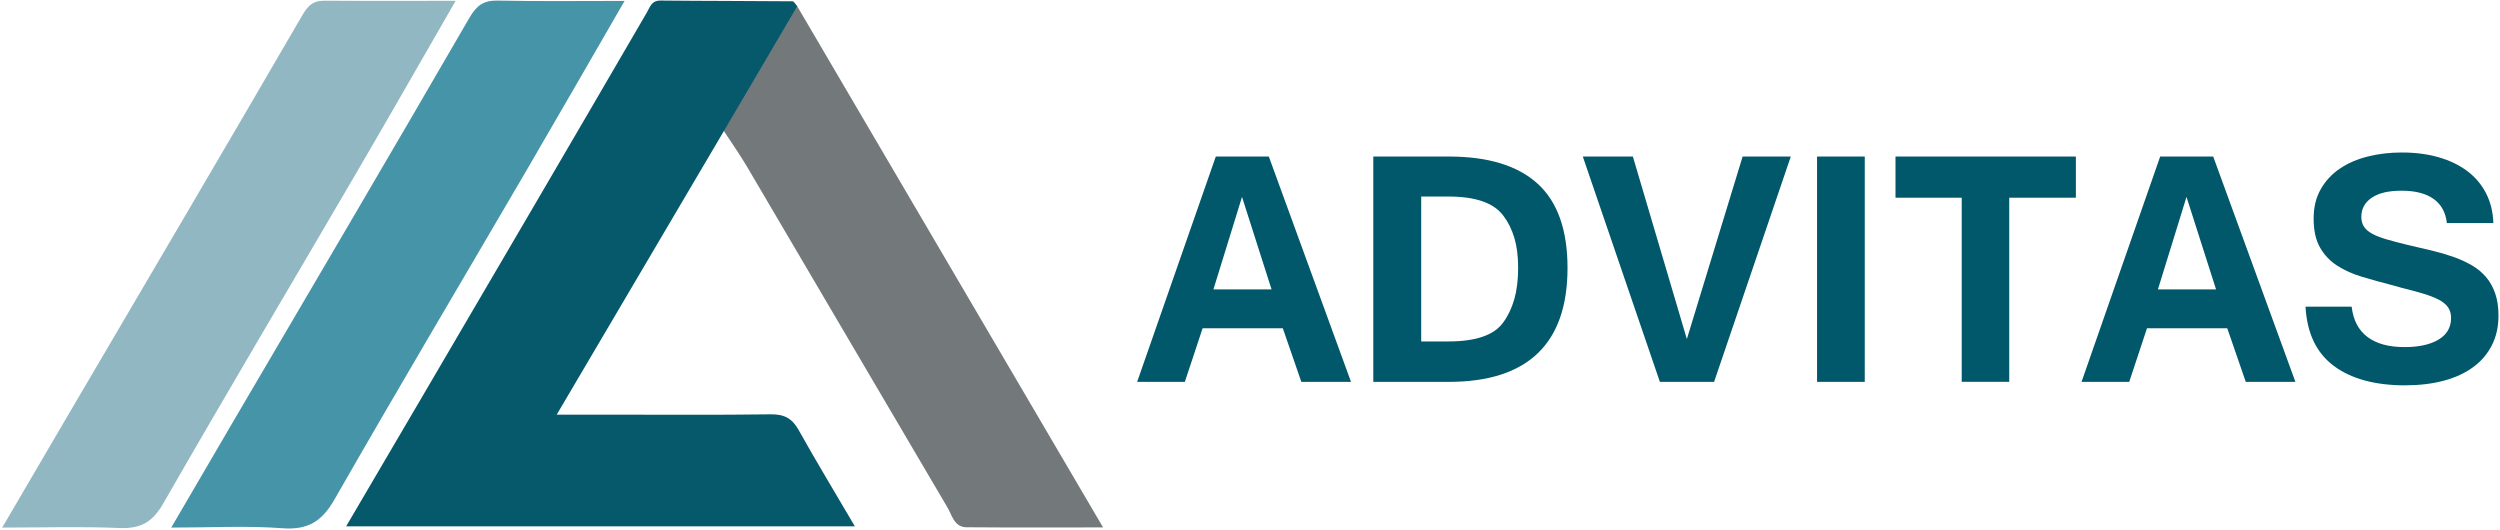
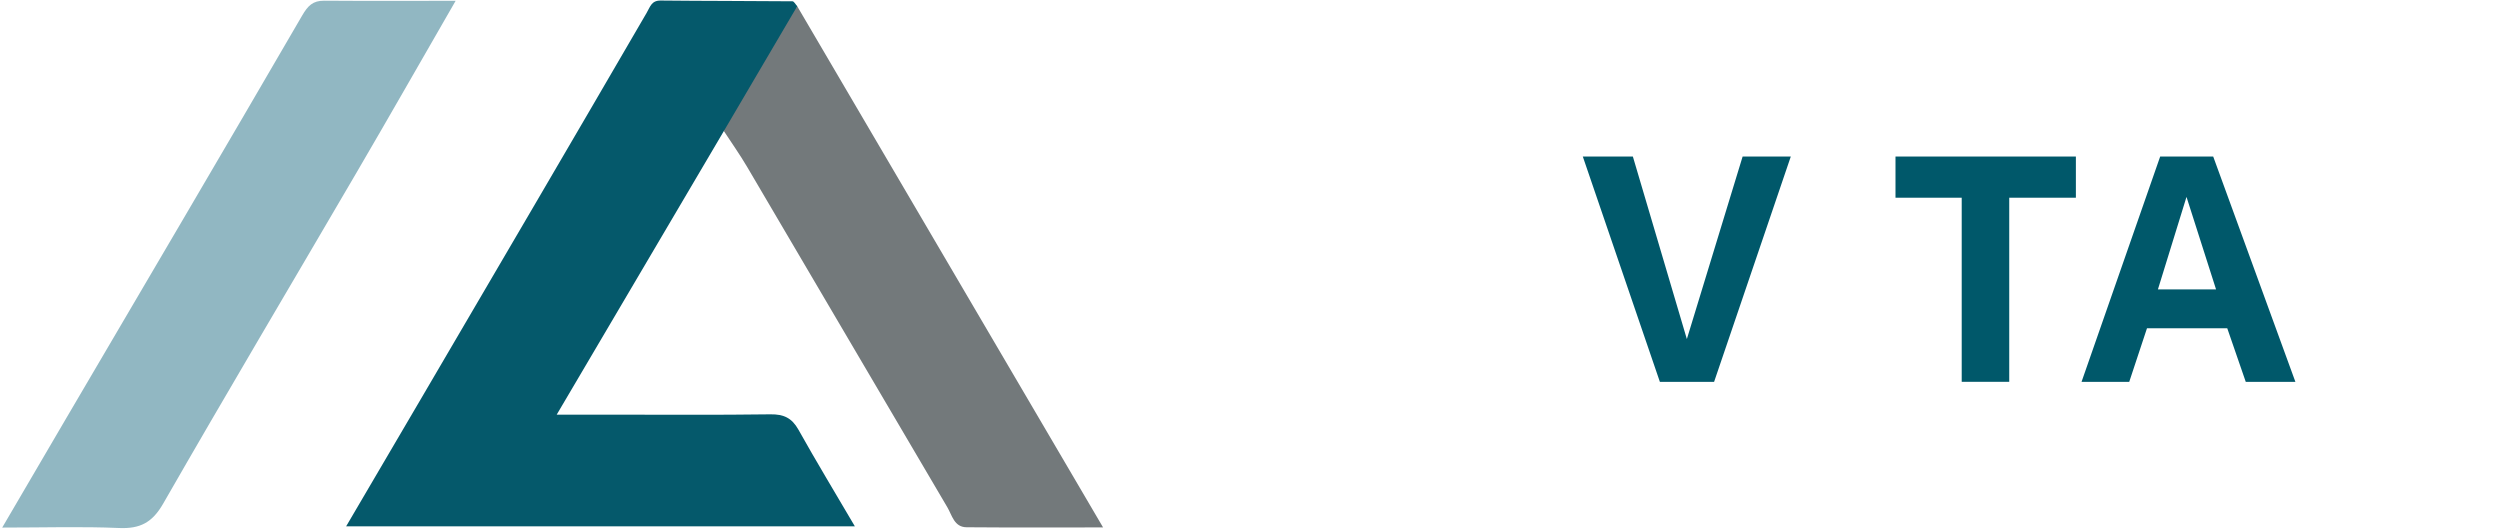
<svg xmlns="http://www.w3.org/2000/svg" id="Laag_1" viewBox="0 0 464.43 98.4">
  <defs>
    <style>
        .st0 {
            fill: #05596b;
        }

        .st1 {
            fill: #91b7c2;
        }

        .st2 {
            fill: #73797b;
        }

        .st3 {
            fill: #4694a8;
        }

        .st4 {
            fill: #00586a;
        }
        </style>
  </defs>
  <g>
    <path class="st0" d="M134.47,24.35c-10.18,17.27-20.36,34.54-31.05,52.68h9.76c9.98,0,19.97.08,29.95-.06,2.46-.03,3.97.67,5.19,2.84,3.29,5.88,6.78,11.65,10.49,17.97h-94.51c4.83-8.23,9.5-16.16,14.15-24.11,13.91-23.74,27.84-47.48,41.67-71.27.7-1.2.91-2.32,2.64-2.3,8.15.09,16.3.06,24.45.14.3,0,.59.59.89.91-1.4,6.28-5.49,11.19-8.58,16.59-1.37,2.39-2.37,5.17-5.05,6.6Z" />
    <path class="st1" d="M84.64.16c-6.48,11.24-12.37,21.58-18.38,31.86-11.98,20.51-24.12,40.93-35.94,61.53-2.03,3.54-4.3,4.71-8.21,4.54-6.93-.3-13.88-.08-21.7-.08,4.23-7.22,8.05-13.76,11.88-20.29C26.92,52.8,41.6,27.9,56.12,2.91c1.07-1.84,1.99-2.79,4.1-2.78,7.81.06,15.62.02,24.41.02Z" />
-     <path class="st3" d="M31.81,98.01c4.1-7.01,7.74-13.25,11.39-19.49,14.69-25.04,29.43-50.05,43.98-75.17,1.38-2.38,2.67-3.3,5.34-3.24,7.58.16,15.17.06,23.51.06-6.33,10.95-12.25,21.26-18.24,31.52-11.88,20.34-23.92,40.6-35.62,61.04-2.36,4.13-4.95,5.76-9.73,5.4-6.54-.49-13.15-.12-20.64-.12Z" />
    <path class="st2" d="M134.47,24.35c4.54-7.73,9.09-15.46,13.63-23.19,18.75,31.95,37.51,63.91,56.82,96.82-8.99,0-17.17.04-25.36-.03-2.31-.02-2.69-2.23-3.58-3.73-12.41-21.06-24.78-42.15-37.18-63.21-1.34-2.28-2.88-4.45-4.33-6.67Z" />
  </g>
  <g>
-     <path class="st4" d="M250.98,70.94h-9.23l-3.44-9.96h-14.9l-3.3,9.96h-8.86l14.61-41.86h9.85l15.27,41.86ZM236.22,53.76l-5.49-17.18-5.31,17.18h10.8Z" />
-     <path class="st4" d="M255.12,29.08h14.03c7.3,0,12.8,1.68,16.5,5.05s5.55,8.58,5.55,15.64-1.85,12.35-5.55,15.88c-3.7,3.53-9.2,5.29-16.5,5.29h-14.03V29.08ZM264.02,63.43h5.05c5.1,0,8.5-1.17,10.18-3.52.9-1.22,1.59-2.67,2.07-4.34.47-1.67.71-3.61.71-5.8s-.24-4.02-.71-5.6c-.48-1.59-1.17-2.97-2.07-4.14-1.76-2.34-5.15-3.52-10.18-3.52h-5.05v26.92Z" />
    <path class="st4" d="M332.68,29.08l-14.25,41.86h-10.07l-14.32-41.86h9.3l10.03,33.91,10.36-33.91h8.94Z" />
-     <path class="st4" d="M346.42,70.94h-8.86V29.08h8.86v41.86Z" />
    <path class="st4" d="M385.64,36.73h-12.38v34.2h-8.83v-34.2h-12.3v-7.65h33.51v7.65Z" />
    <path class="st4" d="M426.43,70.94h-9.23l-3.44-9.96h-14.91l-3.3,9.96h-8.86l14.61-41.86h9.85l15.27,41.86ZM411.68,53.76l-5.49-17.18-5.31,17.18h10.8Z" />
-     <path class="st4" d="M446.91,71.59c-5.69,0-10.14-1.21-13.37-3.63s-4.97-6.08-5.24-10.99h8.57c.29,2.51,1.28,4.39,2.95,5.64s3.96,1.87,6.87,1.87c2.66,0,4.77-.46,6.32-1.39,1.55-.93,2.33-2.27,2.33-4.03,0-.78-.19-1.44-.57-1.98-.38-.54-.95-1.01-1.72-1.41-.77-.4-1.73-.77-2.88-1.12-1.15-.34-2.5-.71-4.07-1.1l-1.57-.44c-1.98-.51-3.86-1.03-5.64-1.56s-3.34-1.22-4.69-2.09c-1.34-.87-2.41-1.99-3.2-3.37-.79-1.38-1.19-3.17-1.19-5.36s.44-3.92,1.32-5.48c.88-1.55,2.07-2.83,3.57-3.84,1.5-1.01,3.24-1.76,5.22-2.25,1.98-.49,4.07-.73,6.26-.73,2.54,0,4.84.3,6.9.9,2.06.6,3.83,1.46,5.31,2.58,1.48,1.12,2.63,2.5,3.46,4.12.83,1.62,1.28,3.46,1.35,5.51h-8.64c-.22-1.98-1.04-3.47-2.47-4.49-1.43-1.01-3.4-1.52-5.91-1.52s-4.27.43-5.57,1.3c-1.29.87-1.94,2.06-1.94,3.57,0,.71.17,1.31.49,1.81.33.5.84.94,1.54,1.32.7.38,1.59.73,2.67,1.04,1.09.32,2.39.66,3.9,1.03,1.51.34,2.99.68,4.41,1.03,1.43.34,2.77.73,4.03,1.17s2.4.96,3.44,1.56,1.92,1.32,2.66,2.18c.73.85,1.31,1.87,1.72,3.04s.62,2.55.62,4.14c0,2.08-.41,3.92-1.23,5.53-.82,1.61-1.98,2.97-3.48,4.06-1.5,1.1-3.31,1.94-5.44,2.51-2.12.57-4.49.86-7.1.86Z" />
  </g>
</svg>